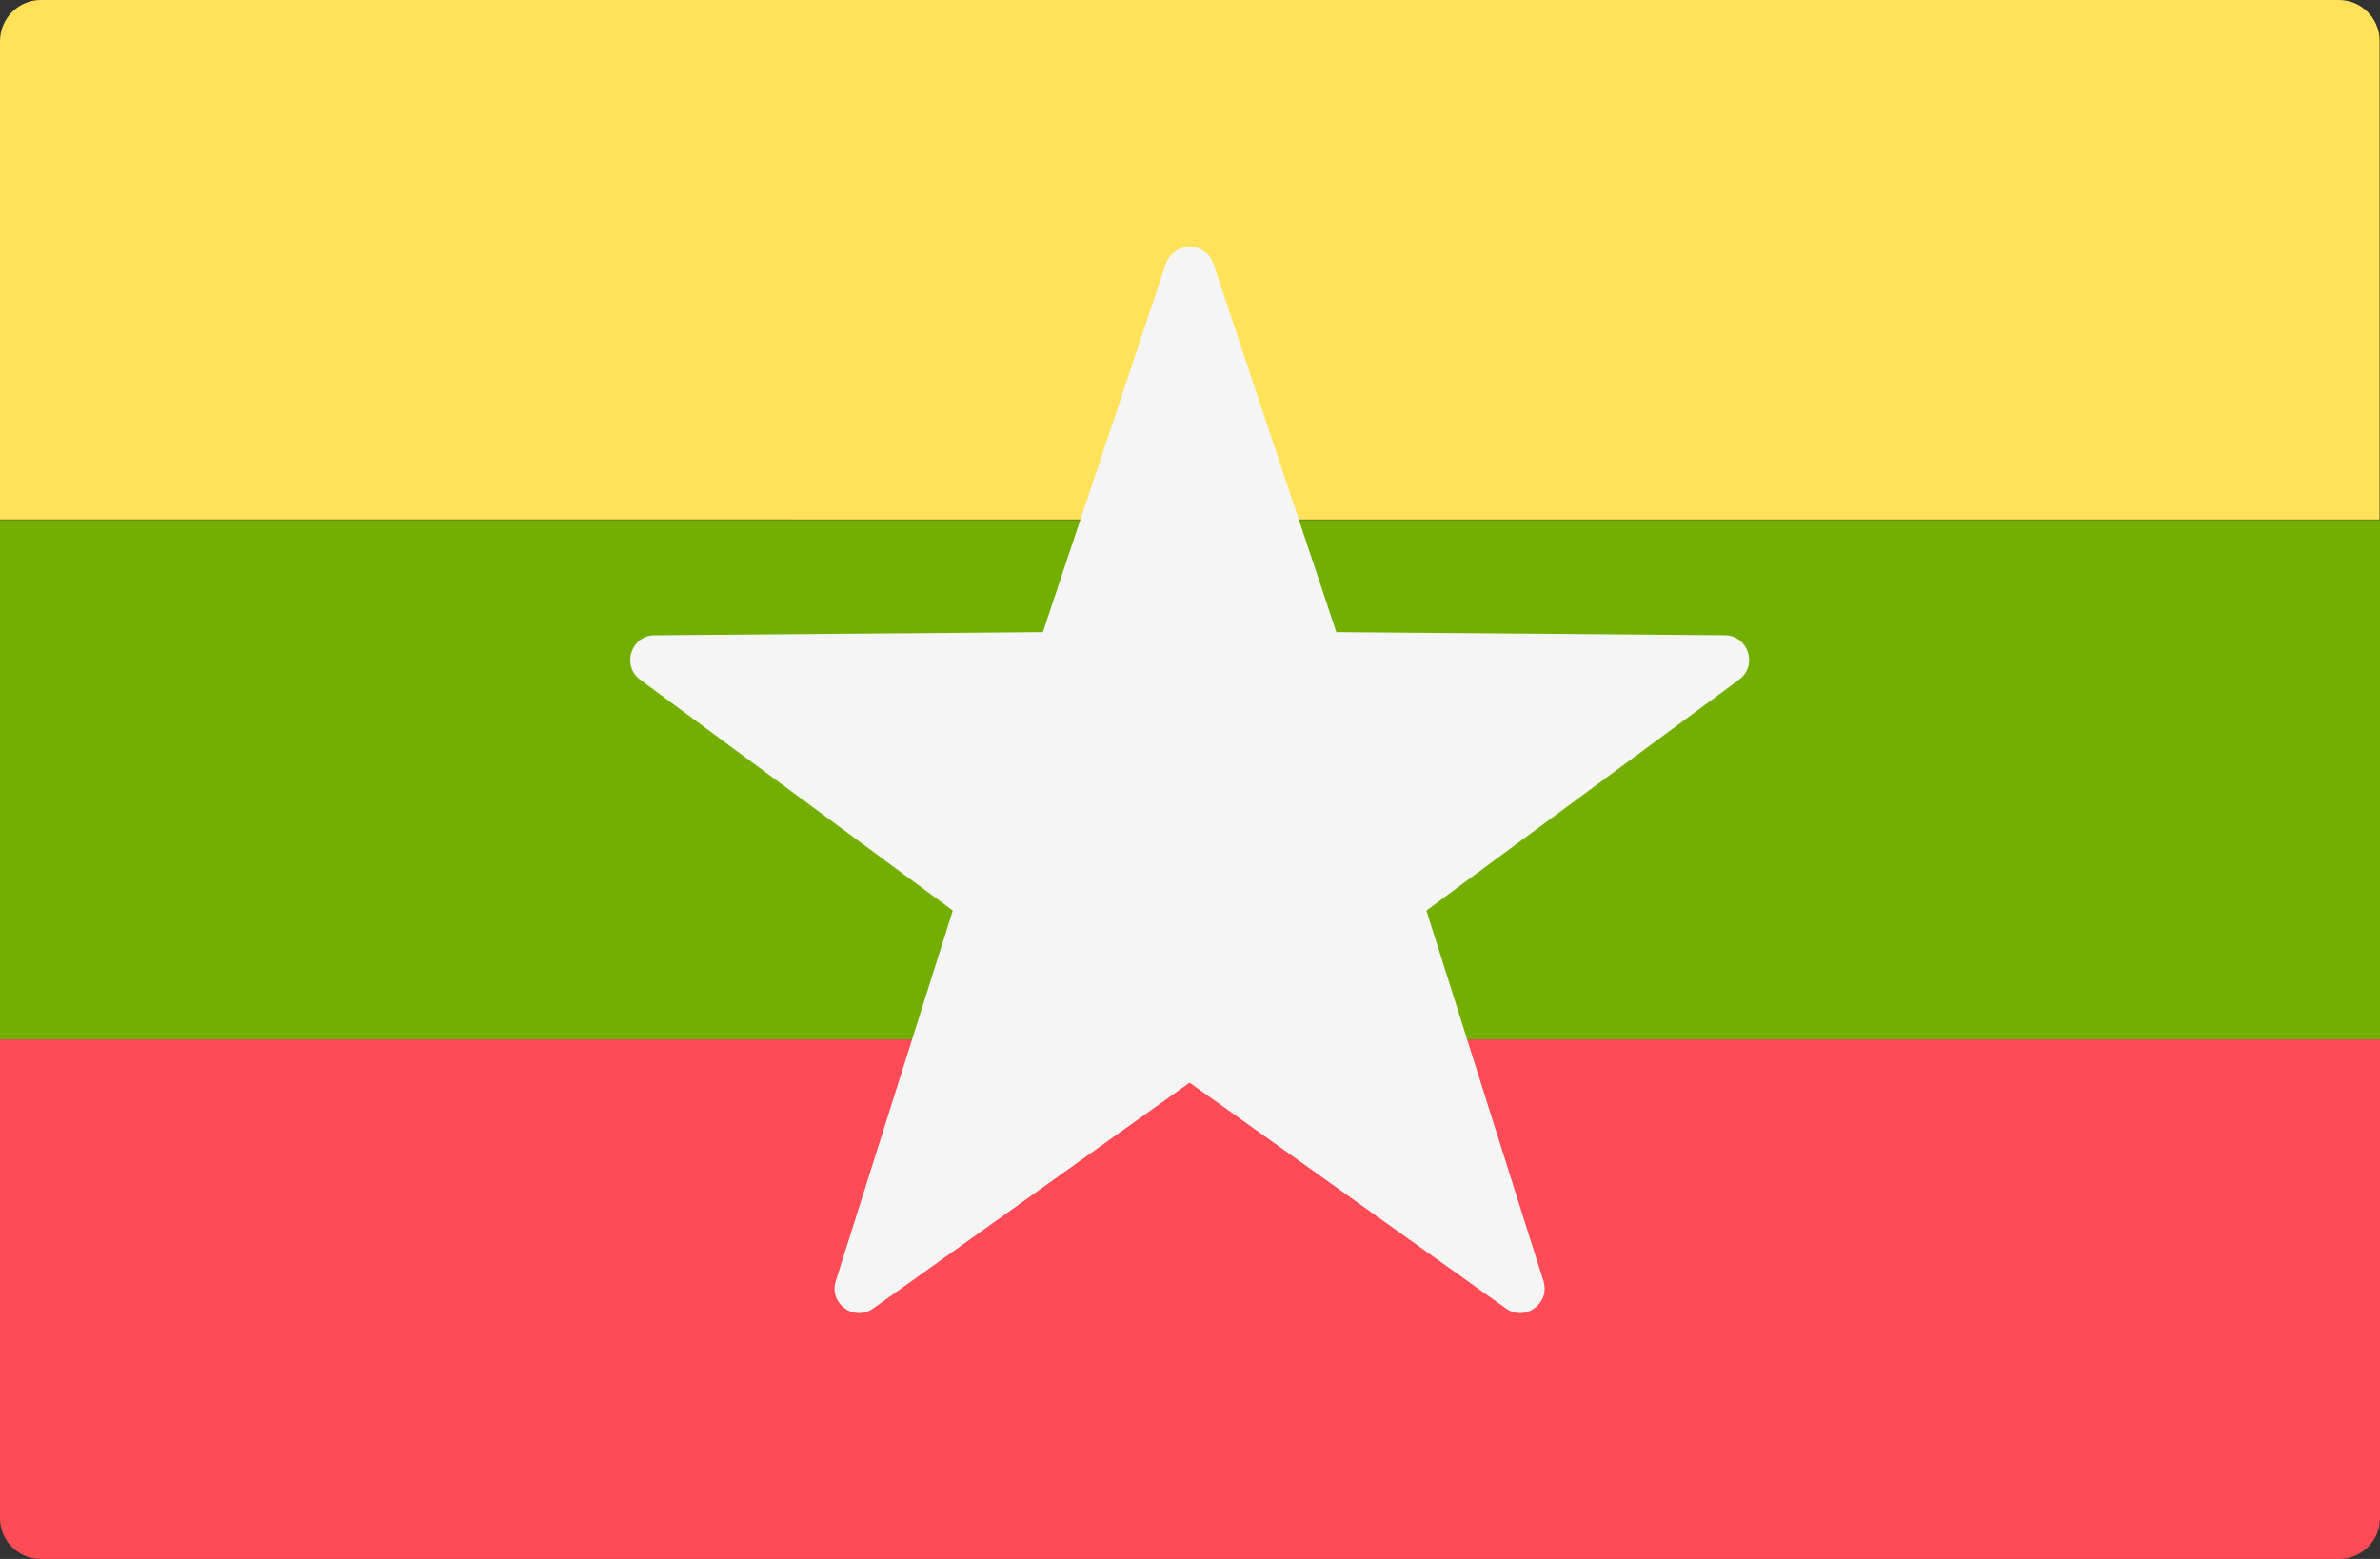
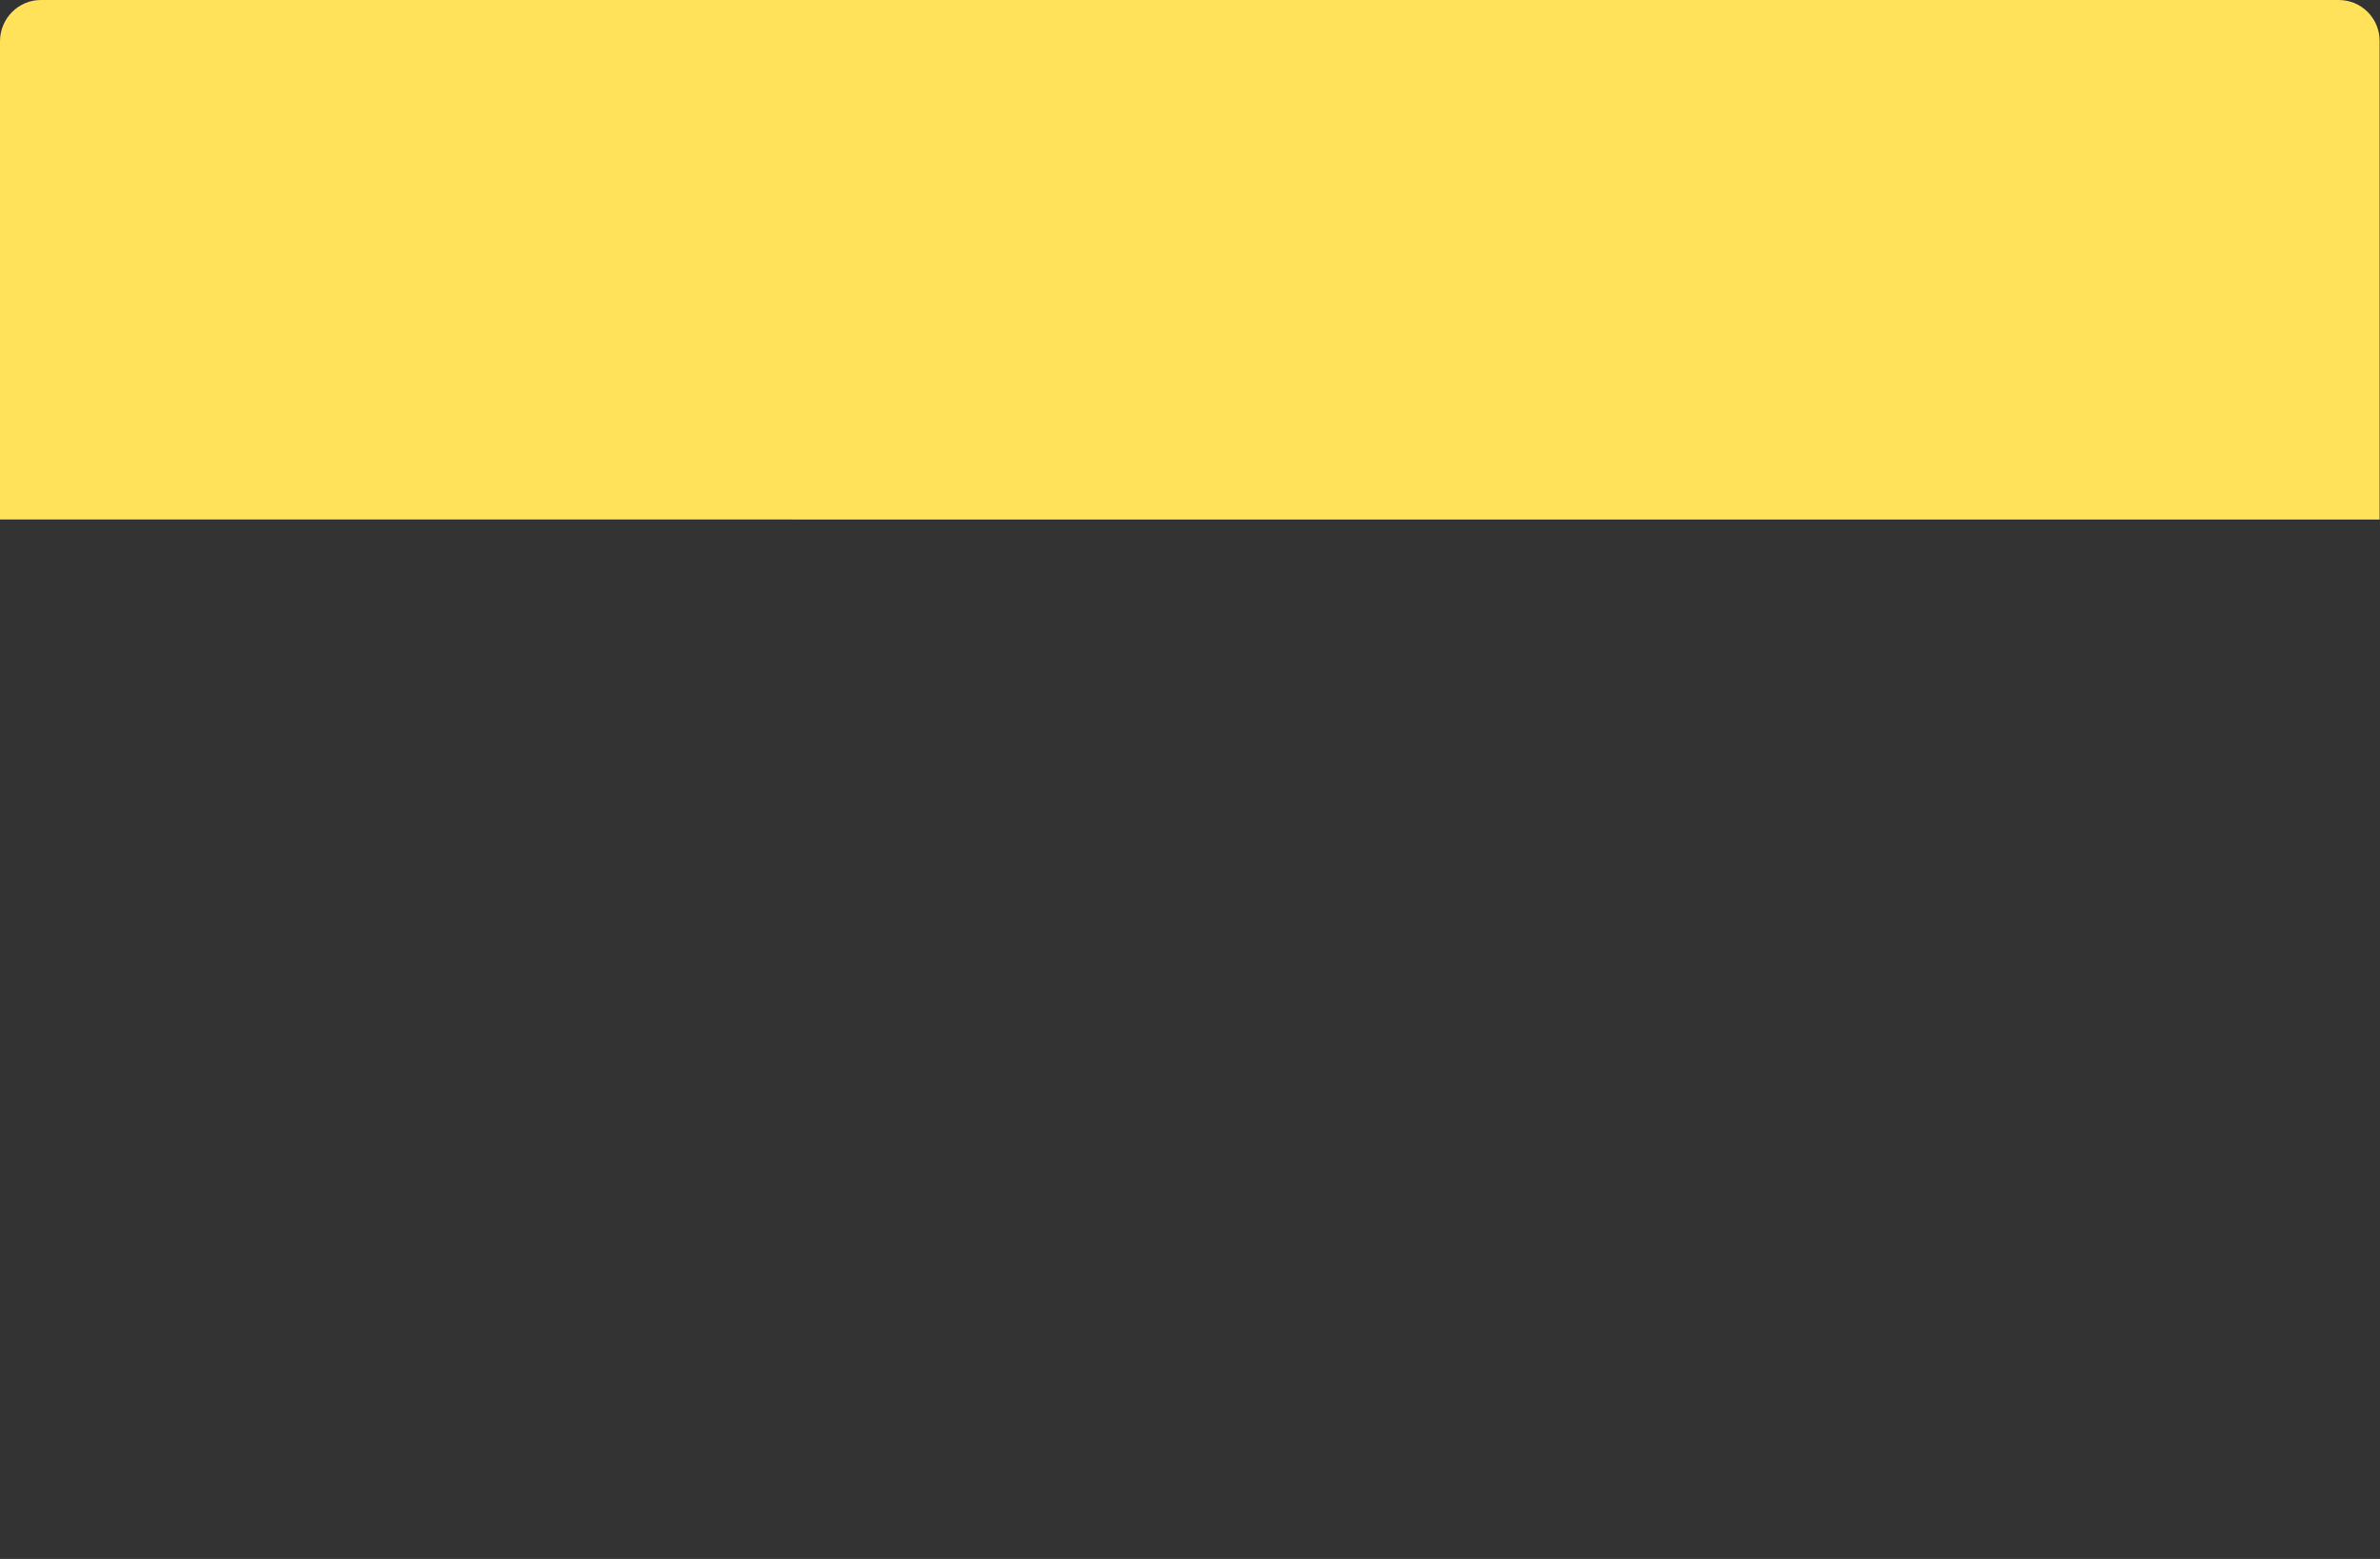
<svg xmlns="http://www.w3.org/2000/svg" version="1.1" id="Layer_1" x="0px" y="0px" viewBox="0 803.4 600 393.1" enable-background="new 0 803.4 600 393.1" xml:space="preserve">
  <rect x="0" y="803.4" width="600" height="393.1" fill="#333333" stroke="none" />
-   <path fill="#FF4B55" d="M0,1065.5h600v120.7c0,5.7-4.6,10.3-10.3,10.3H10.3c-5.7,0-10.3-4.6-10.3-10.3V1065.5z" />
  <path fill="#FFE15A" d="M10.3,803.4h579.3c5.7,0,10.3,4.6,10.3,10.3v120.7H0V813.8C0,808.1,4.6,803.4,10.3,803.4z" />
-   <rect y="934.5" fill="#73AF00" width="600" height="131" />
-   <path fill="#F5F5F5" d="M305.9,869.9l31,92.9l97.9,0.8c6,0,8.4,7.7,3.6,11.2l-78.8,58.2l29.5,93.4c1.8,5.7-4.7,10.4-9.5,6.9  l-79.7-56.9l-79.7,56.9c-4.9,3.5-11.3-1.2-9.5-6.9l29.5-93.4l-78.8-58.2c-4.8-3.5-2.3-11.2,3.6-11.2l97.9-0.8l31-92.9  C296,864.2,304,864.2,305.9,869.9z" />
</svg>